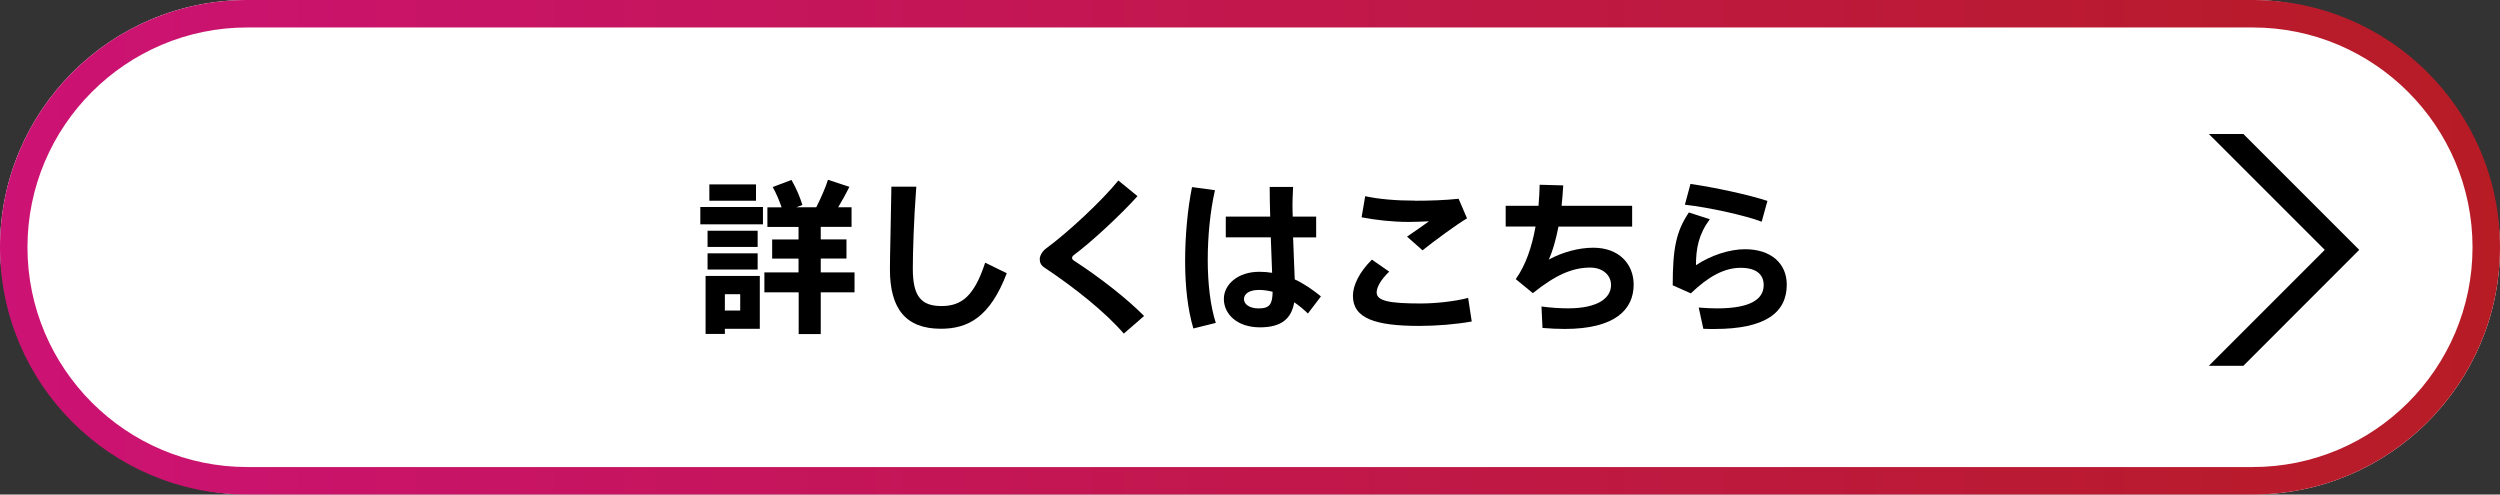
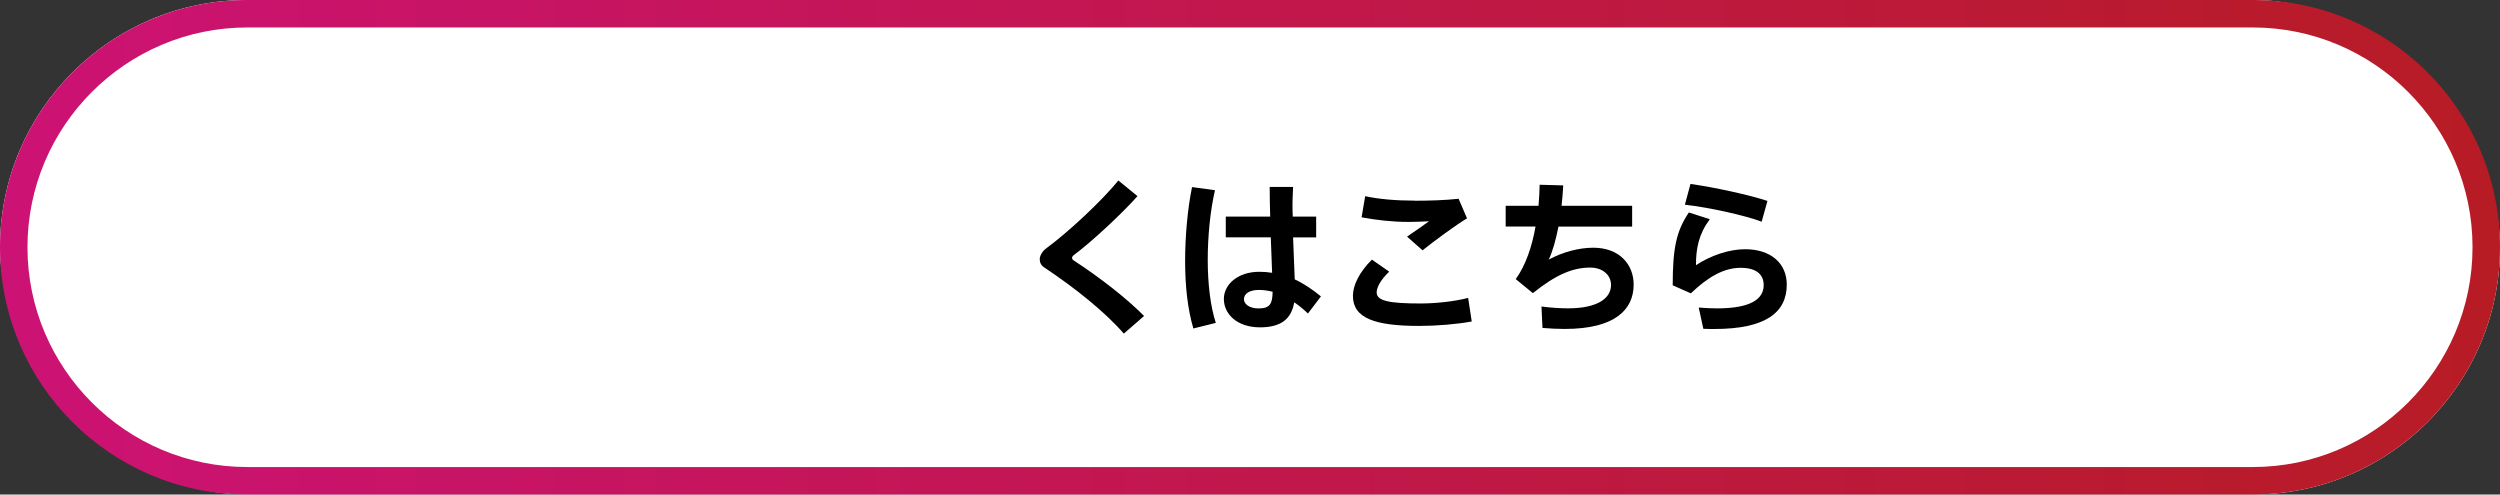
<svg xmlns="http://www.w3.org/2000/svg" height="108" viewBox="0 0 546 108" width="546">
  <rect x="0" y="0" width="546" height="108" fill="#333333" stroke="none" />
  <linearGradient id="a" gradientUnits="userSpaceOnUse" x1="0" x2="546" y1="54" y2="54">
    <stop offset="0" stop-color="#cc1274" />
    <stop offset="1" stop-color="#b71c25" />
  </linearGradient>
  <rect fill="#fff" height="108" rx="54" width="546" />
  <path d="m492 6c26.47 0 48 21.53 48 48s-21.53 48-48 48h-438c-26.47 0-48-21.53-48-48s21.53-48 48-48zm0-6h-438c-29.82 0-54 24.18-54 54s24.18 54 54 54h438c29.82 0 54-24.18 54-54s-24.18-54-54-54z" fill="url(#a)" />
  <g fill="#fff">
    <path d="m166.63 45.21v3.78h-13.68v-3.78zm-8.32 15.05h7.63v11.55h-7.63v1.12h-4.21v-12.67zm7.16-9.86v3.53h-10.94v-3.53zm0 4.93v3.53h-10.94v-3.53zm-.36-15.05v3.56h-10.19v-3.56zm-3.45 27.54v-3.56h-3.35v3.56zm12.74-8.32v-3.02h-5.76v-4.18h5.76v-2.74h-6.8v-4.28h3.1c-.47-1.4-1.15-3.02-1.94-4.43l4.1-1.55c1.08 1.87 1.91 3.89 2.38 5.47l-1.33.5h4.36c1.08-2.12 2.05-4.39 2.56-6.01l4.68 1.55c-.65 1.3-1.51 2.88-2.45 4.46h2.92v4.28h-6.73v2.74h5.62v4.18h-5.62v3.02h7.38v4.36h-7.38v9.11h-4.82v-9.11h-7.49v-4.36h7.49z" />
-     <path d="m200.12 40.78c-.58 7.6-.76 14.65-.76 17.96 0 5.98 1.84 8.1 6.26 8.1s7.16-2.2 9.54-9.47l4.72 2.3c-3.64 9.54-8.39 12.13-14.4 12.13-7.67 0-11.12-4.39-11.12-12.96 0-3.38.22-10.44.32-18.07h5.44z" />
    <path d="m248.43 42.84c-3.42 3.82-9.9 9.9-13.97 12.92-.22.18-.32.4-.32.58s.11.36.25.47c6.19 4.03 11.84 8.53 15.48 12.2l-4.43 3.85c-4.03-4.68-10.8-10.08-17.35-14.43-.72-.47-1.01-1.08-1.01-1.84 0-.68.5-1.66 1.4-2.34 4.64-3.38 12.13-10.33 15.77-14.83z" />
    <path d="m265.35 41.54c-1.04 4.5-1.58 10.08-1.58 15.23s.58 10.12 1.76 13.75l-4.9 1.22c-1.26-4.28-1.8-9.29-1.8-14.72s.54-11.45 1.51-16.16l5 .68zm12.06 5.76c-.07-2.45-.11-4.72-.11-6.48h5.11c-.07 1.58-.18 3.56-.11 5.44l.04 1.04h5.11v4.54h-5.04c.11 3.46.29 6.8.36 9.18 2.09.97 3.96 2.27 5.72 3.71l-2.84 3.74c-.97-.94-1.98-1.76-2.99-2.45-.61 3.56-2.77 5.47-7.49 5.47-5.04 0-7.88-2.95-7.88-6.19s3.13-5.94 7.7-5.94c1.01 0 1.94.07 2.84.22-.07-2.2-.18-4.93-.29-7.74h-9.83v-4.54h9.68zm-2.45 16.02c-2.09 0-3.28.83-3.28 2.02 0 1.08 1.19 2.02 3.2 2.02 2.48 0 3.02-1.01 3.06-3.64-.97-.25-1.98-.4-2.99-.4z" />
-     <path d="m295.48 64.58c0-2.27 1.4-5.15 4.14-7.88l3.78 2.63c-1.76 1.69-2.74 3.35-2.74 4.54 0 1.87 2.84 2.41 9.61 2.41 3.06 0 7.27-.4 10.37-1.22l.79 5.15c-3.28.61-7.7.97-11.48.97-9.61 0-14.47-1.66-14.47-6.55v-.04zm13.54-20.74c3.24 0 6.59-.11 9.54-.43l1.84 4.28c-2.12 1.22-7.31 5.04-9.72 6.98l-3.38-2.99c1.62-1.08 3.53-2.45 4.79-3.35-1.37.07-3.17.14-4.43.14-3.64 0-7.24-.43-10.29-1.01l.79-4.61c2.99.65 6.77.97 10.83.97h.04z" />
    <path d="m336.01 44.96c.14-1.58.22-3.13.25-4.61l5.15.14c-.07 1.51-.22 3.02-.36 4.46h15.41v4.54h-16.09c-.58 2.95-1.3 5.47-2.12 7.2 2.99-1.62 6.55-2.59 9.72-2.59 5.62 0 8.82 3.56 8.82 8.06 0 5.4-4 9.68-15.05 9.68-1.51 0-3.1-.07-4.86-.22l-.22-4.68c2.23.29 4.14.4 5.83.4 6.44 0 9.36-2.23 9.36-5.08 0-2.27-1.91-3.82-4.54-3.82-3.92 0-7.59 1.62-12.53 5.58l-3.74-3.06c2.2-3.06 3.56-7.16 4.32-11.48h-6.52v-4.54h7.16z" />
    <path d="m370.39 57.92c3.28-2.16 7.31-3.49 10.73-3.49 5.62 0 9.11 3.06 9.11 7.74 0 6.08-4.64 9.68-15.77 9.68-.65 0-1.66 0-2.45-.04l-1.01-4.64c1.26.11 2.99.18 4 .18 7.38 0 10.19-2.05 10.19-5.08 0-2.23-1.48-3.78-5.04-3.78s-7.06 1.91-10.87 5.58l-3.96-1.76c0-8.14.79-11.84 3.53-15.91l4.57 1.48c-2.45 3.31-3.02 6.41-3.02 10.04zm-2.41-13.21 1.22-4.54c5.33.76 12.89 2.41 16.81 3.71l-1.26 4.54c-3.35-1.3-11.45-3.13-16.77-3.71z" />
  </g>
-   <path d="m166.63 45.21v3.78h-13.68v-3.78zm-8.32 15.05h7.63v11.55h-7.63v1.12h-4.21v-12.67zm7.16-9.86v3.53h-10.94v-3.53zm0 4.93v3.53h-10.94v-3.53zm-.36-15.05v3.56h-10.19v-3.56zm-3.45 27.54v-3.56h-3.35v3.56zm12.74-8.32v-3.02h-5.76v-4.18h5.76v-2.74h-6.8v-4.28h3.1c-.47-1.4-1.15-3.02-1.94-4.43l4.1-1.55c1.08 1.87 1.91 3.89 2.38 5.47l-1.33.5h4.36c1.08-2.12 2.05-4.39 2.56-6.01l4.68 1.55c-.65 1.3-1.51 2.88-2.45 4.46h2.92v4.28h-6.73v2.74h5.62v4.18h-5.62v3.02h7.38v4.36h-7.38v9.11h-4.82v-9.11h-7.49v-4.36h7.49z" />
-   <path d="m200.12 40.78c-.58 7.6-.76 14.65-.76 17.96 0 5.98 1.84 8.1 6.26 8.1s7.16-2.2 9.54-9.47l4.72 2.3c-3.64 9.54-8.39 12.13-14.4 12.13-7.67 0-11.12-4.39-11.12-12.96 0-3.38.22-10.44.32-18.07h5.44z" />
  <path d="m248.43 42.84c-3.42 3.82-9.9 9.9-13.97 12.92-.22.18-.32.4-.32.58s.11.36.25.47c6.19 4.03 11.84 8.53 15.48 12.2l-4.43 3.85c-4.03-4.68-10.8-10.08-17.35-14.43-.72-.47-1.01-1.08-1.01-1.84 0-.68.5-1.66 1.4-2.34 4.64-3.38 12.13-10.33 15.77-14.83z" />
  <path d="m265.35 41.54c-1.04 4.5-1.58 10.08-1.58 15.23s.58 10.12 1.76 13.75l-4.9 1.22c-1.26-4.28-1.8-9.29-1.8-14.72s.54-11.45 1.51-16.16l5 .68zm12.06 5.76c-.07-2.45-.11-4.72-.11-6.48h5.11c-.07 1.58-.18 3.56-.11 5.44l.04 1.04h5.11v4.54h-5.04c.11 3.46.29 6.8.36 9.18 2.09.97 3.96 2.27 5.72 3.71l-2.84 3.74c-.97-.94-1.98-1.76-2.99-2.45-.61 3.56-2.77 5.47-7.49 5.47-5.04 0-7.88-2.95-7.88-6.19s3.13-5.94 7.7-5.94c1.01 0 1.94.07 2.84.22-.07-2.2-.18-4.93-.29-7.74h-9.83v-4.54h9.68zm-2.45 16.02c-2.09 0-3.28.83-3.28 2.02 0 1.08 1.19 2.02 3.2 2.02 2.48 0 3.02-1.01 3.06-3.64-.97-.25-1.98-.4-2.99-.4z" />
  <path d="m295.48 64.58c0-2.27 1.4-5.15 4.14-7.88l3.78 2.63c-1.76 1.69-2.74 3.35-2.74 4.54 0 1.87 2.84 2.41 9.61 2.41 3.06 0 7.27-.4 10.37-1.22l.79 5.15c-3.28.61-7.7.97-11.48.97-9.61 0-14.47-1.66-14.47-6.55v-.04zm13.54-20.74c3.24 0 6.59-.11 9.54-.43l1.84 4.28c-2.12 1.22-7.31 5.04-9.72 6.98l-3.38-2.99c1.62-1.08 3.53-2.45 4.79-3.35-1.37.07-3.17.14-4.43.14-3.64 0-7.24-.43-10.29-1.01l.79-4.61c2.99.65 6.77.97 10.83.97h.04z" />
  <path d="m336.01 44.96c.14-1.58.22-3.13.25-4.61l5.15.14c-.07 1.51-.22 3.02-.36 4.46h15.41v4.54h-16.09c-.58 2.95-1.3 5.47-2.12 7.2 2.99-1.62 6.55-2.59 9.72-2.59 5.62 0 8.82 3.56 8.82 8.06 0 5.4-4 9.68-15.05 9.68-1.51 0-3.1-.07-4.86-.22l-.22-4.68c2.23.29 4.14.4 5.83.4 6.44 0 9.36-2.23 9.36-5.08 0-2.27-1.91-3.82-4.54-3.82-3.92 0-7.59 1.62-12.53 5.58l-3.74-3.06c2.2-3.06 3.56-7.16 4.32-11.48h-6.52v-4.54h7.16z" />
  <path d="m370.39 57.92c3.28-2.16 7.31-3.49 10.73-3.49 5.62 0 9.11 3.06 9.11 7.74 0 6.08-4.64 9.68-15.77 9.68-.65 0-1.66 0-2.45-.04l-1.01-4.64c1.26.11 2.99.18 4 .18 7.38 0 10.19-2.05 10.19-5.08 0-2.23-1.48-3.78-5.04-3.78s-7.06 1.91-10.87 5.58l-3.96-1.76c0-8.14.79-11.84 3.53-15.91l4.57 1.48c-2.45 3.31-3.02 6.41-3.02 10.04zm-2.41-13.21 1.22-4.54c5.33.76 12.89 2.41 16.81 3.71l-1.26 4.54c-3.35-1.3-11.45-3.13-16.77-3.71z" />
-   <path d="m489.95 29.26h-7.54l25.32 25.31-25.32 25.32h7.54l25.31-25.32z" />
</svg>